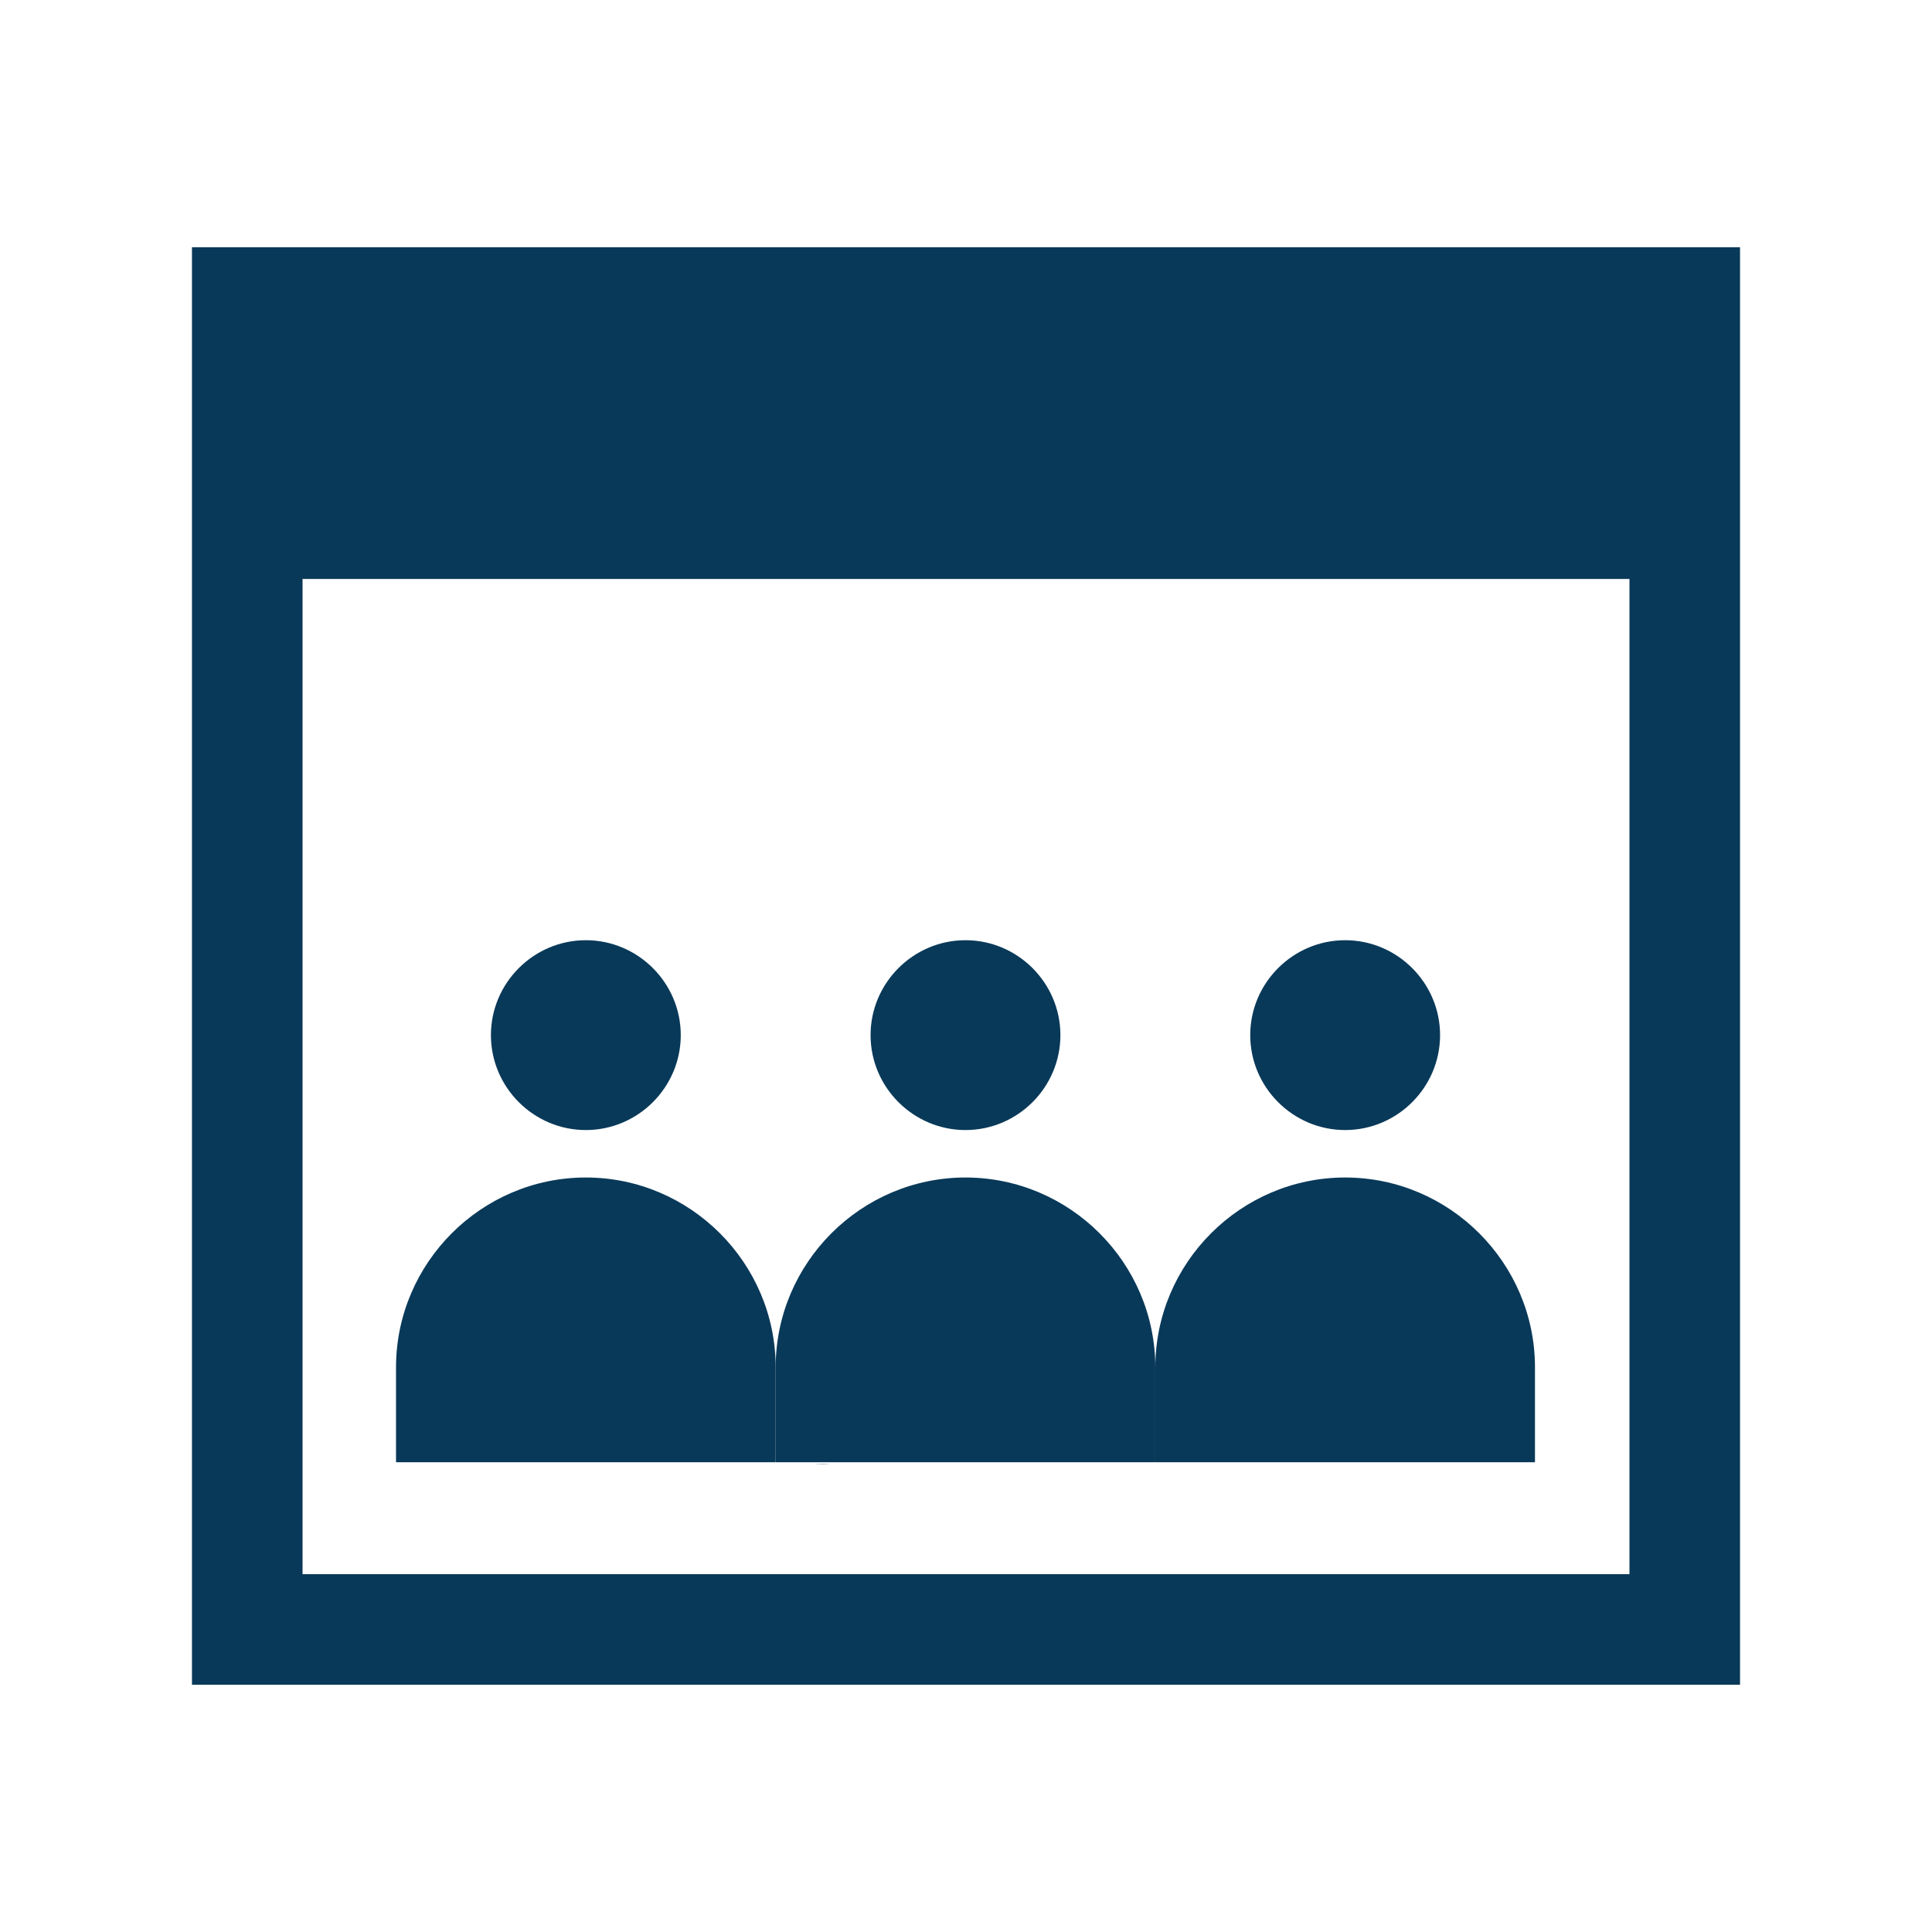
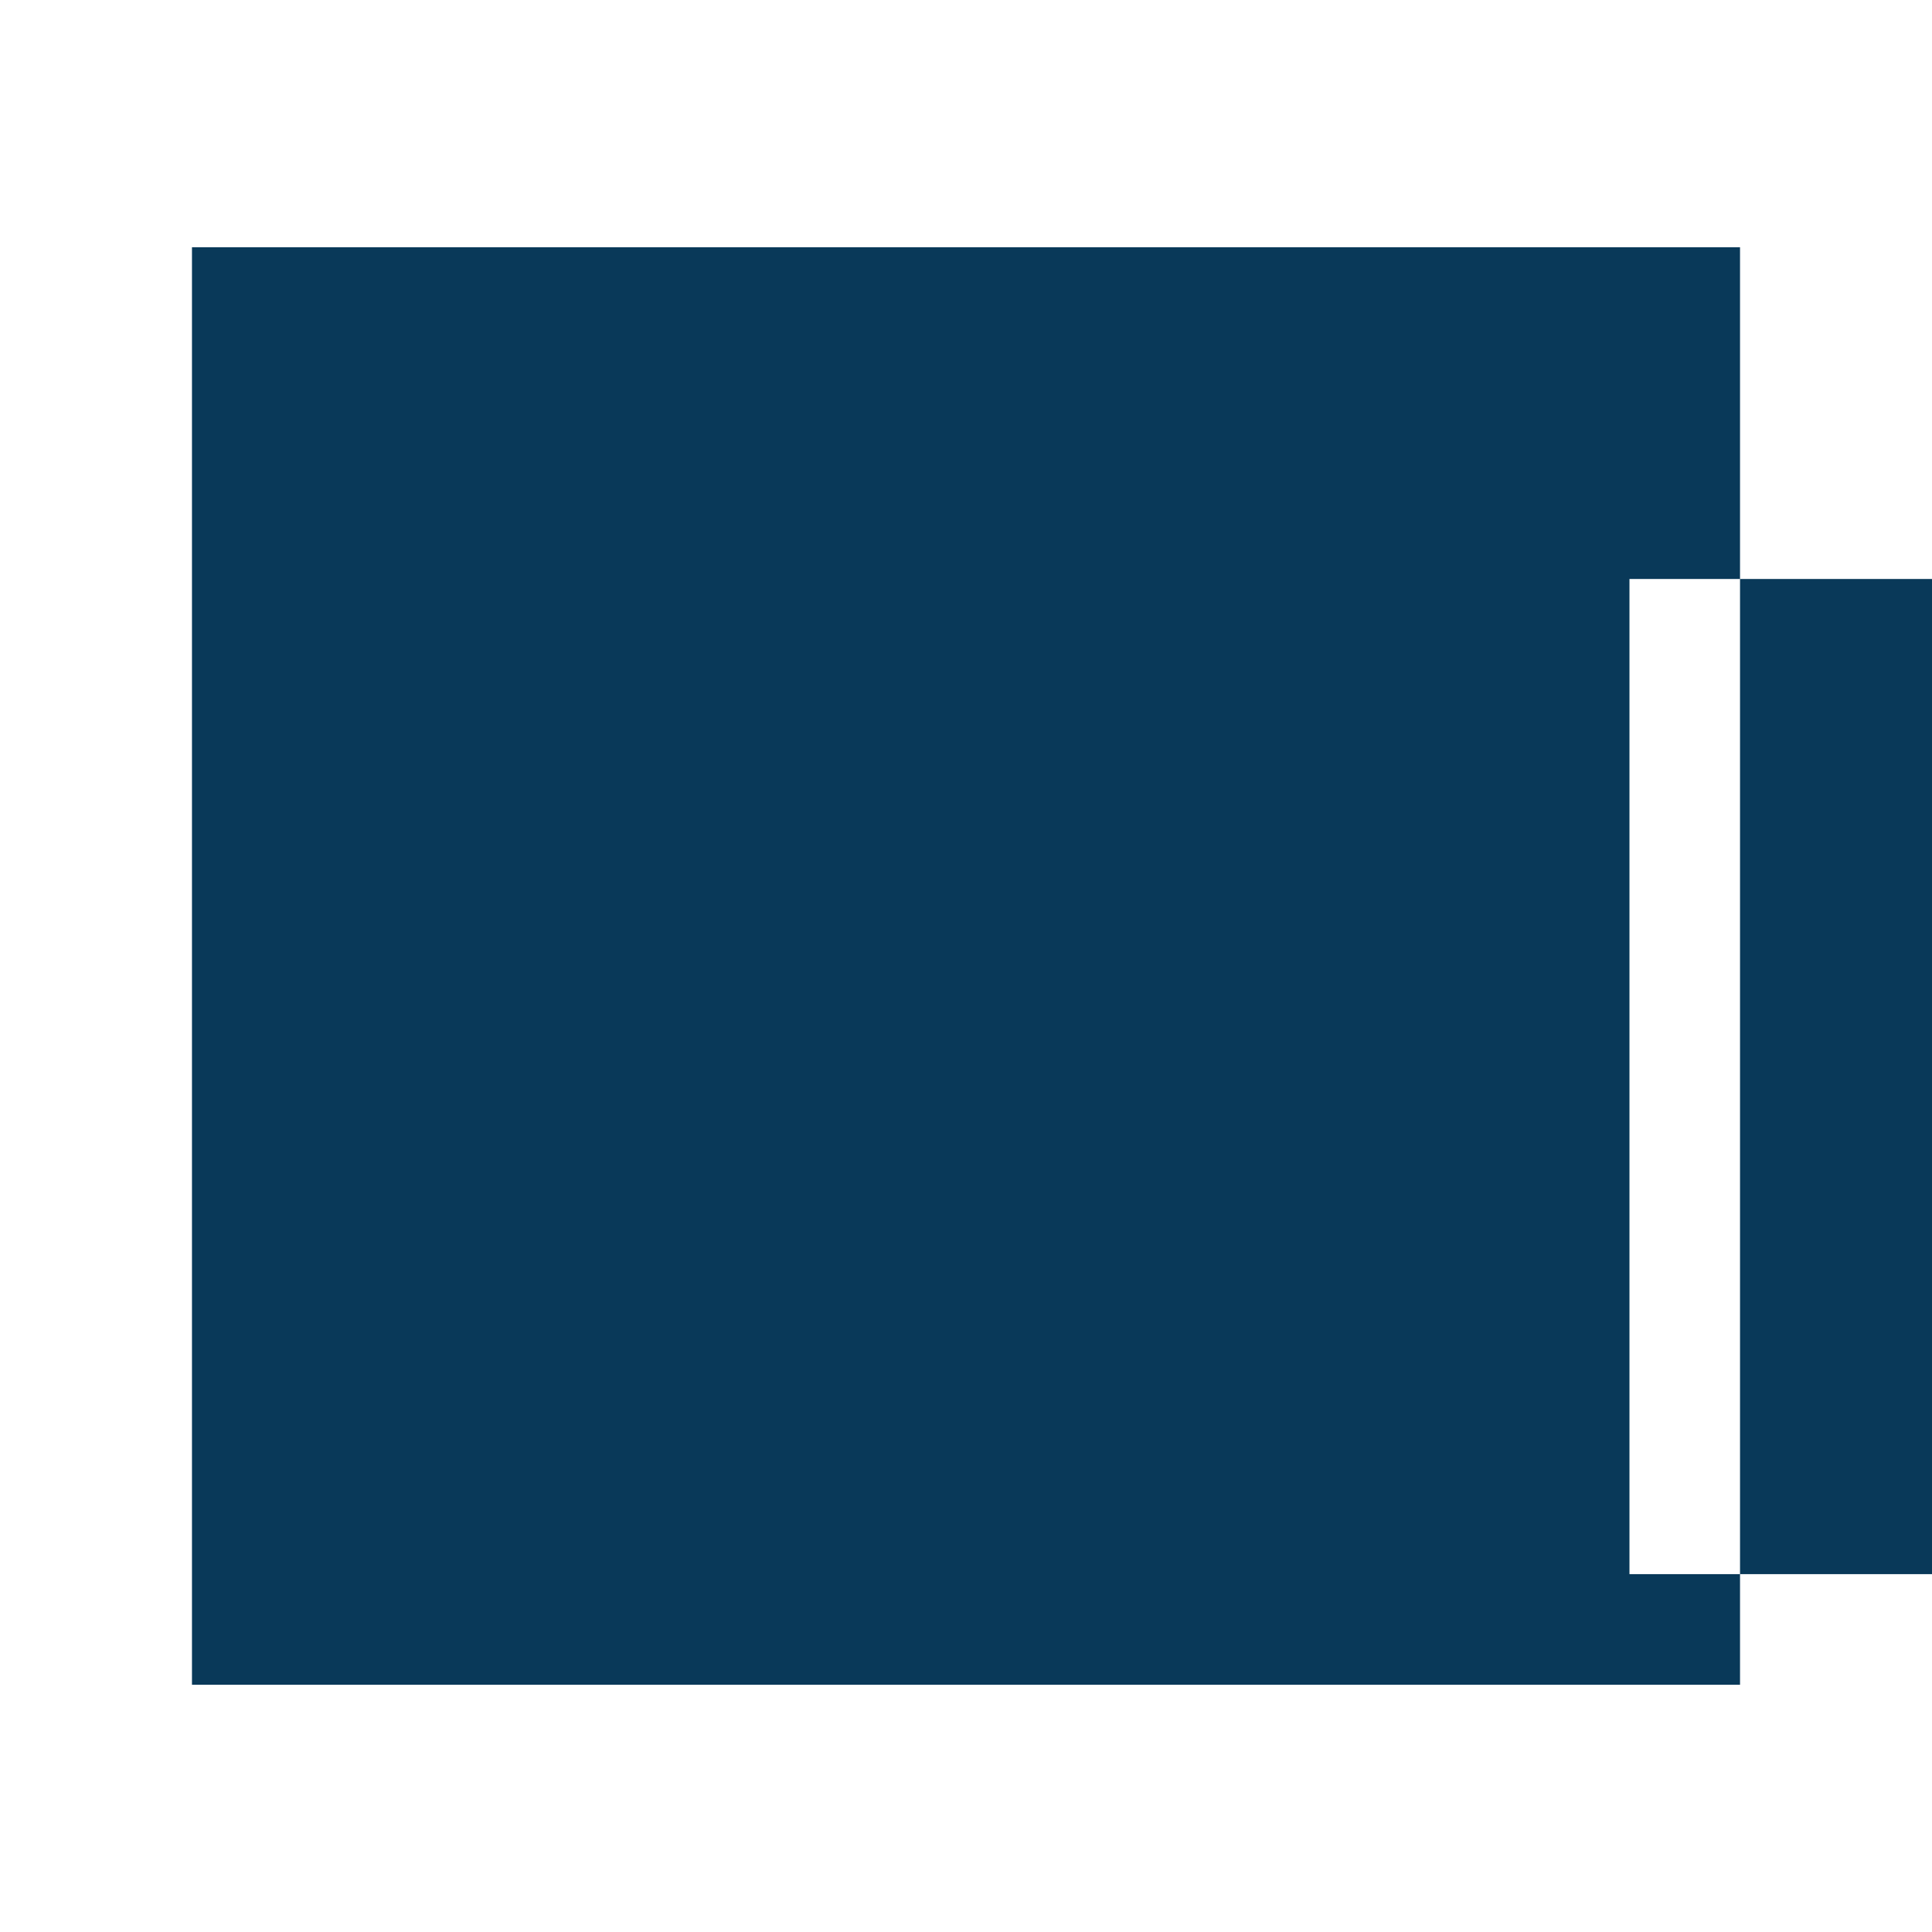
<svg xmlns="http://www.w3.org/2000/svg" id="Layer_1" data-name="Layer 1" version="1.1" viewBox="0 0 1024 1024">
  <defs>
    <style>
      .cls-1 {
        fill: #093959;
        stroke-width: 0px;
      }
    </style>
  </defs>
-   <path class="cls-1" d="M440.42,776.2h-7.74l-.02-.06c1.09-.06,2.19-.08,3.3-.08,1.5,0,2.98.04,4.46.14Z" />
  <g>
    <path class="cls-1" d="M360.82,548.64c0-27.67-22.64-50.31-50.31-50.31s-50.31,22.64-50.31,50.31,22.64,50.31,50.31,50.31,50.31-22.64,50.31-50.31Z" />
    <path class="cls-1" d="M209.9,724.71v50.31h201.22v-50.31c0-55.34-45.27-100.61-100.61-100.61s-100.61,45.27-100.61,100.61Z" />
    <path class="cls-1" d="M562.04,548.64c0-27.67-22.64-50.31-50.31-50.31s-50.31,22.64-50.31,50.31,22.64,50.31,50.31,50.31,50.31-22.64,50.31-50.31Z" />
    <path class="cls-1" d="M411.12,724.71v50.31h201.22v-50.31c0-55.34-45.27-100.61-100.61-100.61s-100.61,45.27-100.61,100.61Z" />
    <path class="cls-1" d="M763.27,548.64c0-27.67-22.64-50.31-50.31-50.31s-50.31,22.64-50.31,50.31,22.64,50.31,50.31,50.31,50.31-22.64,50.31-50.31Z" />
    <path class="cls-1" d="M612.35,724.71v50.31h201.22v-50.31c0-55.34-45.27-100.61-100.61-100.61s-100.61,45.27-100.61,100.61Z" />
  </g>
-   <path class="cls-1" d="M101.75,131.05v761.9h820.5V131.05H101.75ZM863.65,834.34H160.36V306.87h703.29v527.47Z" />
+   <path class="cls-1" d="M101.75,131.05v761.9h820.5V131.05H101.75ZM863.65,834.34V306.87h703.29v527.47Z" />
</svg>